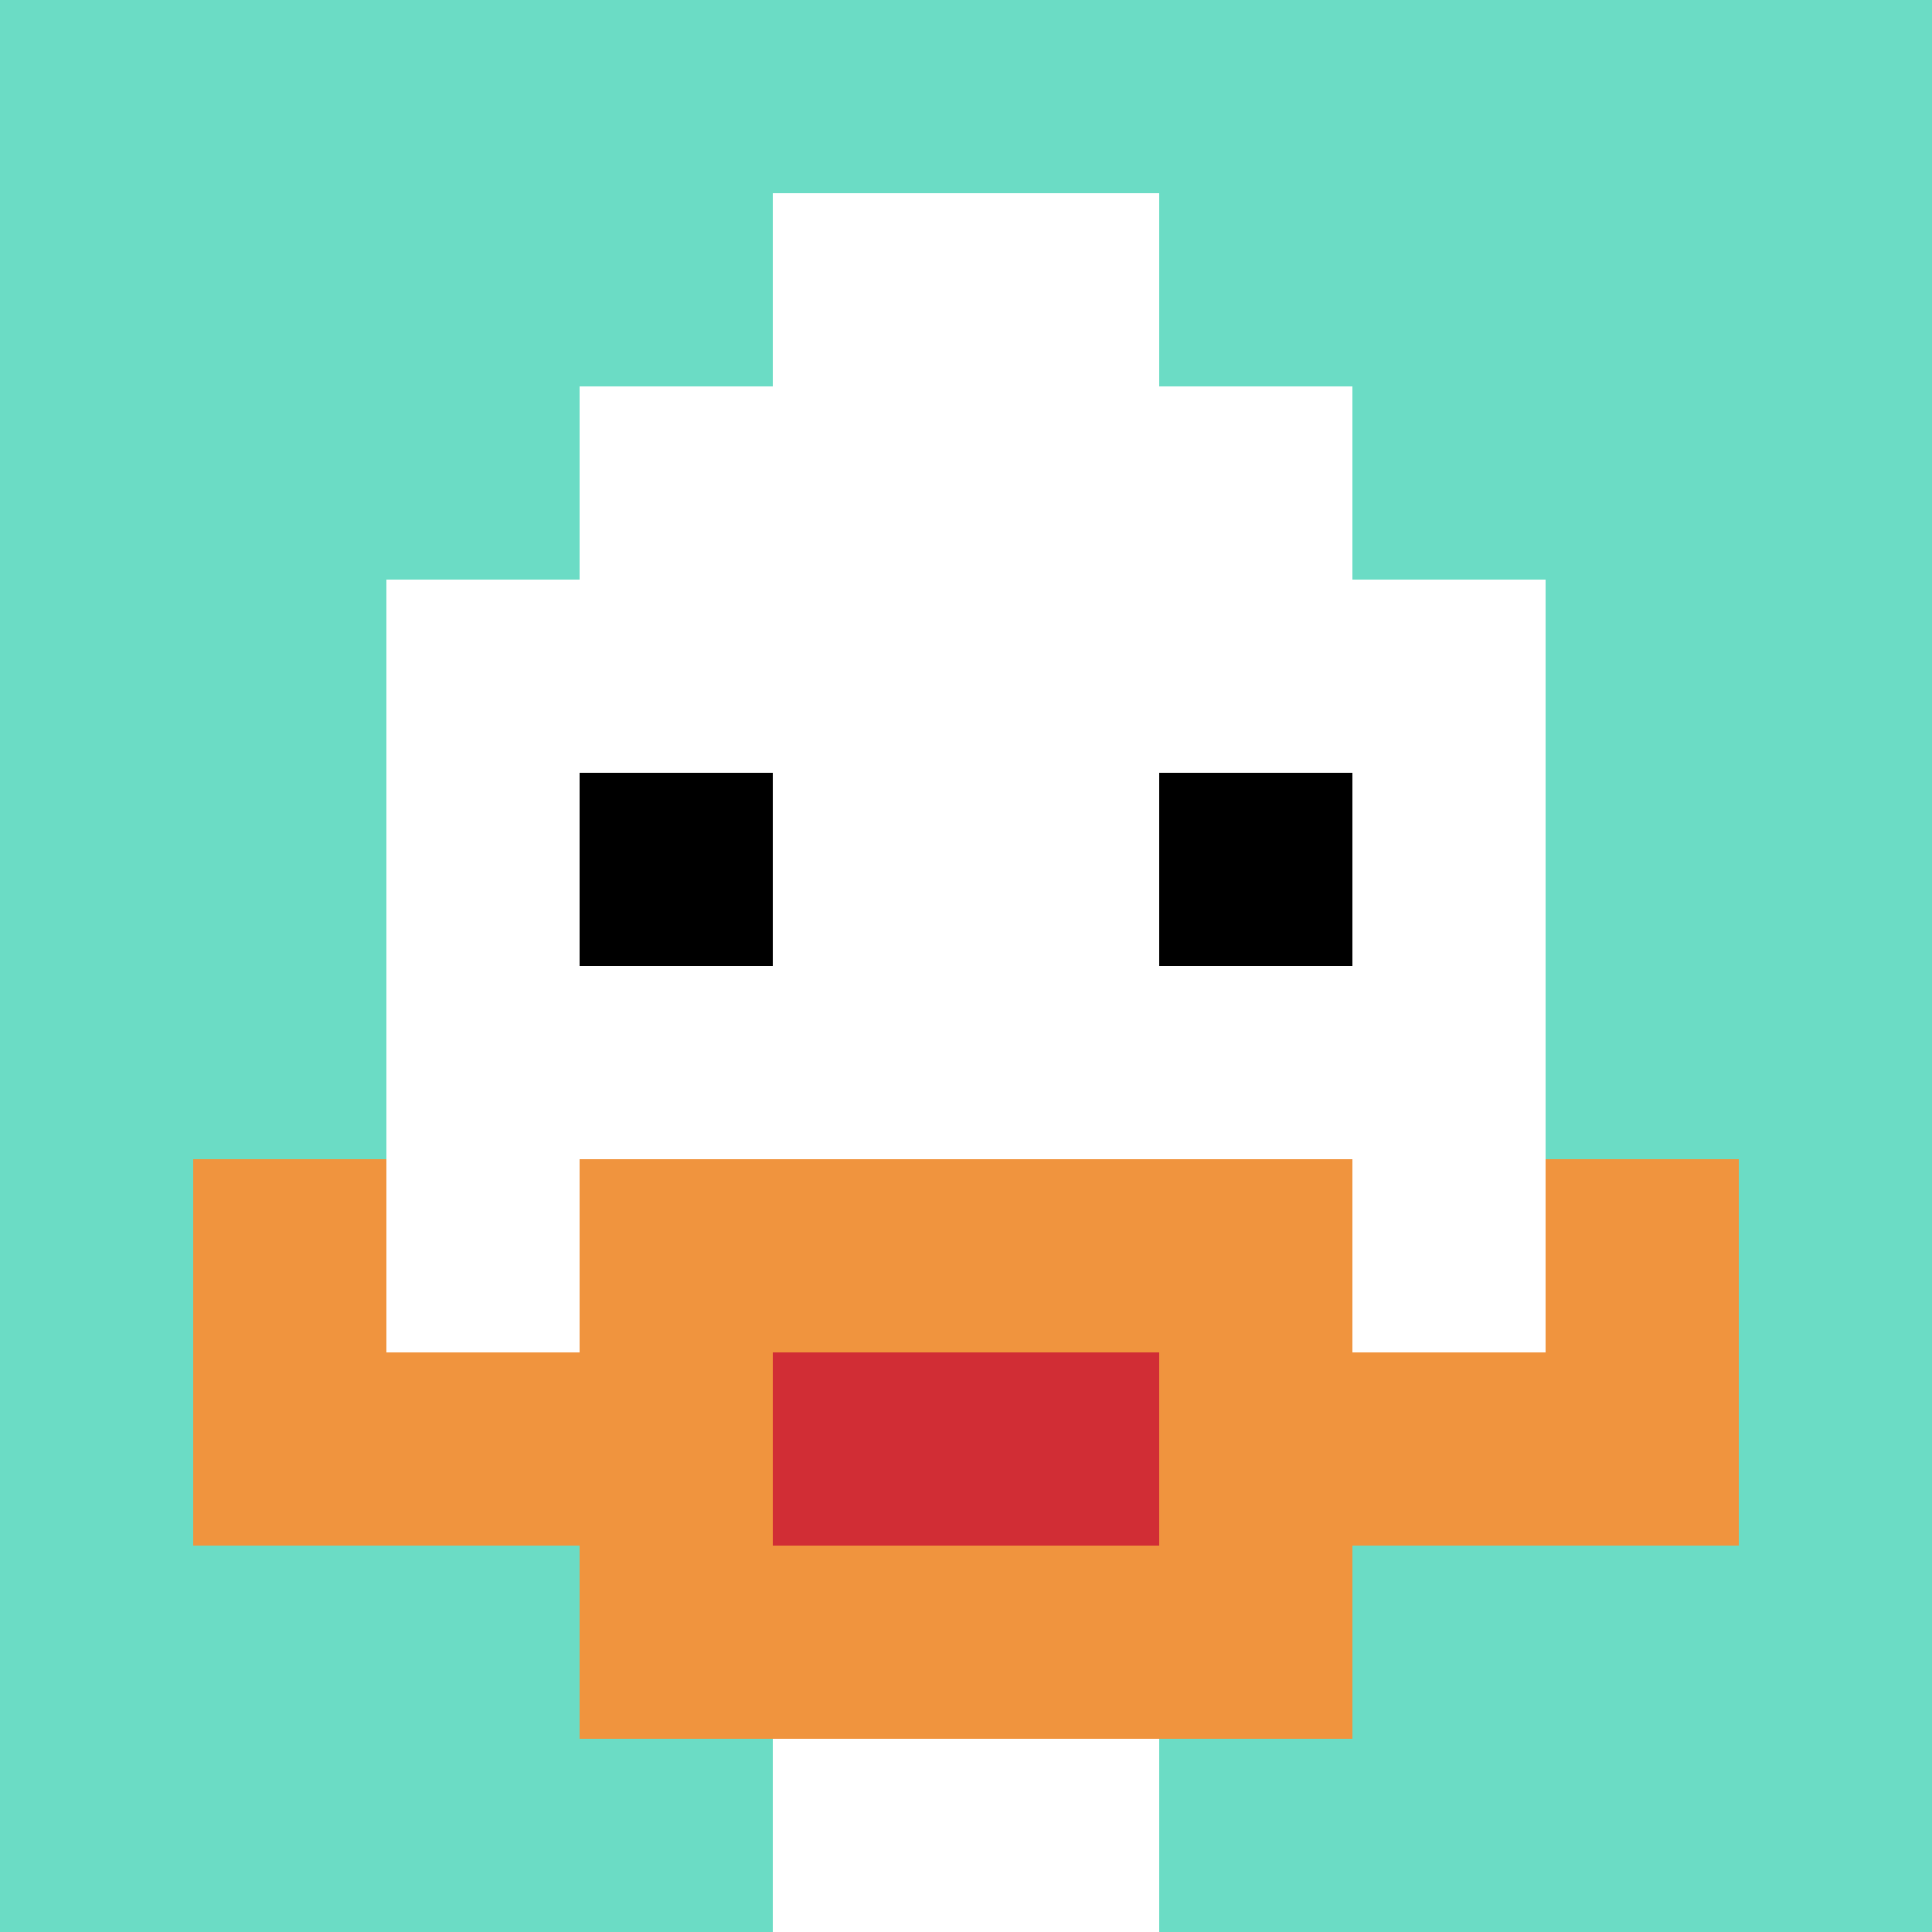
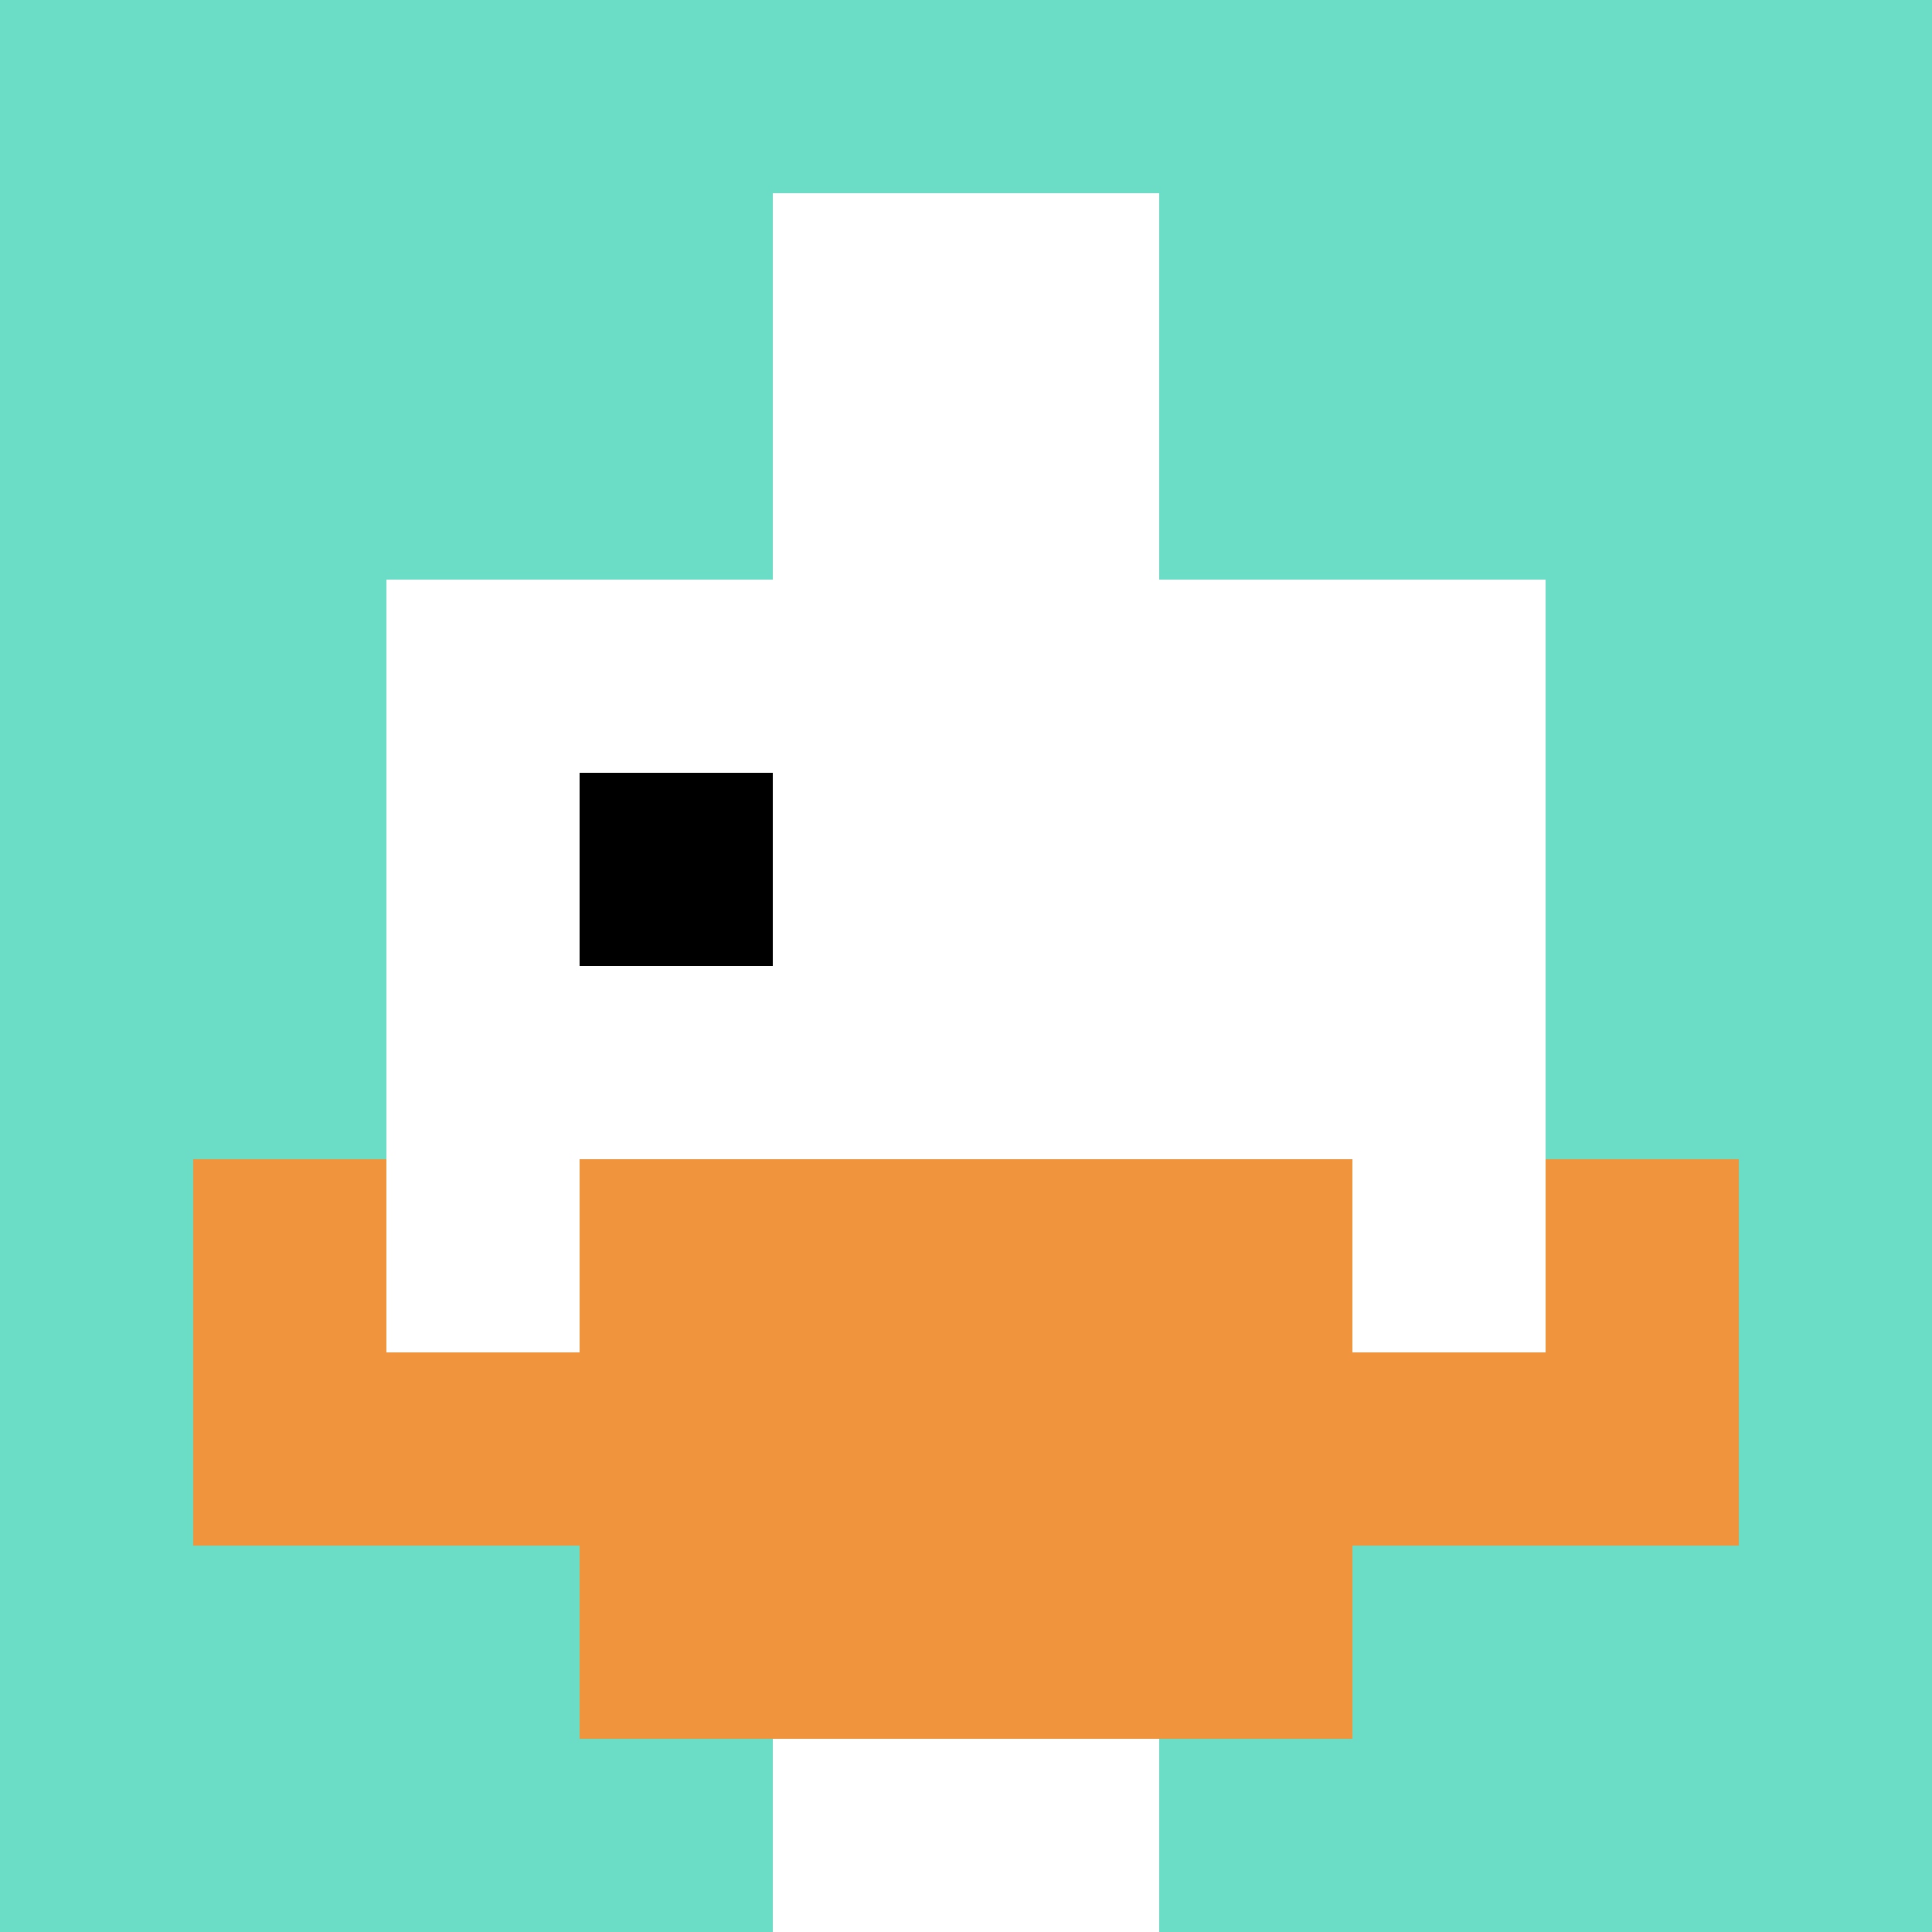
<svg xmlns="http://www.w3.org/2000/svg" version="1.1" width="658" height="658">
  <title>'goose-pfp-650120' by Dmitri Cherniak</title>
  <desc>seed=650120
backgroundColor=#ffffff
padding=0
innerPadding=0
timeout=100
dimension=1
border=false
Save=function(){return n.handleSave()}
frame=56

Rendered at Tue Sep 10 2024 13:46:41 GMT+0800 (中国标准时间)
Generated in 1ms
</desc>
  <defs />
-   <rect width="100%" height="100%" fill="#ffffff" />
  <g>
    <g id="0-0">
      <rect x="0" y="0" height="658" width="658" fill="#6BDCC5" />
      <g>
-         <rect id="0-0-3-2-4-7" x="197.4" y="131.6" width="263.2" height="460.6" fill="#ffffff" />
        <rect id="0-0-2-3-6-5" x="131.6" y="197.4" width="394.8" height="329" fill="#ffffff" />
        <rect id="0-0-4-8-2-2" x="263.2" y="526.4" width="131.6" height="131.6" fill="#ffffff" />
        <rect id="0-0-1-7-8-1" x="65.8" y="460.6" width="526.4" height="65.8" fill="#F0943E" />
        <rect id="0-0-3-6-4-3" x="197.4" y="394.8" width="263.2" height="197.4" fill="#F0943E" />
-         <rect id="0-0-4-7-2-1" x="263.2" y="460.6" width="131.6" height="65.8" fill="#D12D35" />
        <rect id="0-0-1-6-1-2" x="65.8" y="394.8" width="65.8" height="131.6" fill="#F0943E" />
        <rect id="0-0-8-6-1-2" x="526.4" y="394.8" width="65.8" height="131.6" fill="#F0943E" />
        <rect id="0-0-3-4-1-1" x="197.4" y="263.2" width="65.8" height="65.8" fill="#000000" />
-         <rect id="0-0-6-4-1-1" x="394.8" y="263.2" width="65.8" height="65.8" fill="#000000" />
        <rect id="0-0-4-1-2-2" x="263.2" y="65.8" width="131.6" height="131.6" fill="#ffffff" />
      </g>
      <rect x="0" y="0" stroke="white" stroke-width="0" height="658" width="658" fill="none" />
    </g>
  </g>
</svg>